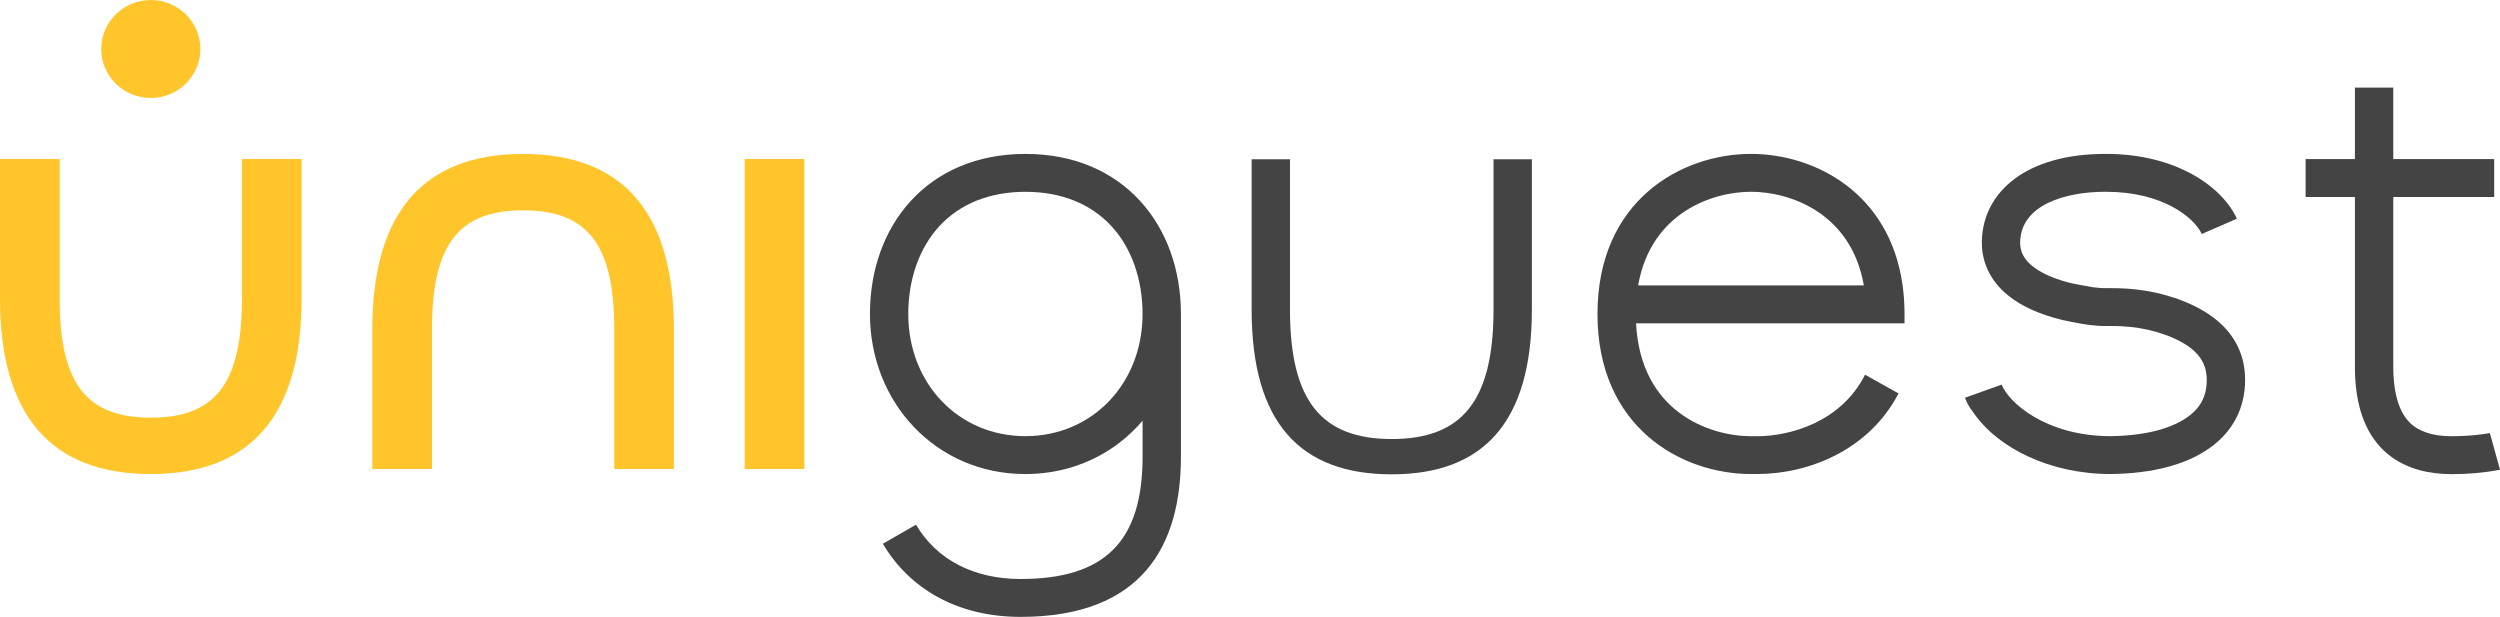
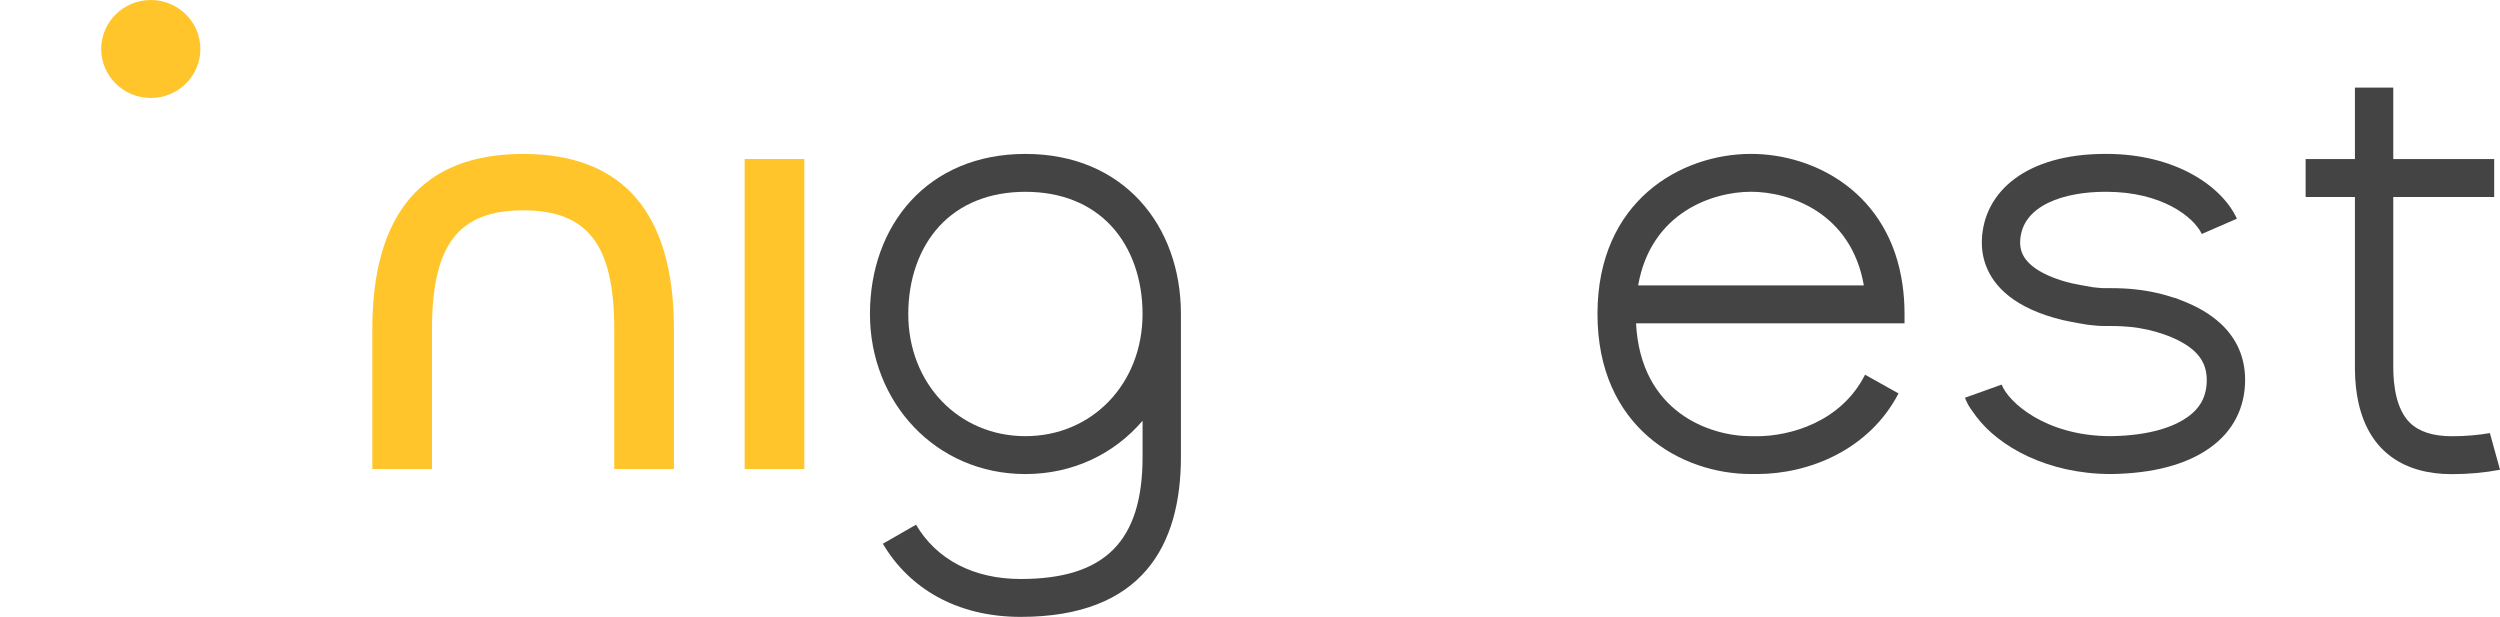
<svg xmlns="http://www.w3.org/2000/svg" width="1001" height="247" viewBox="0 0 1001 247" fill="none">
  <g clip-path="url(#clip0_3562_283)">
    <path d="M996.946 173.413C992.392 174.195 987.286 174.669 981.721 174.669C974.143 174.669 968.468 172.81 964.824 169.17C959.459 163.79 958.267 154.324 958.267 146.956V78.868H998.678V63.696H958.267V35.072H942.912V63.696H923.172V63.993V78.868H942.912V147.866C942.962 152.791 943.433 157.222 944.323 161.198C948.748 181.336 963.132 189.852 981.721 189.852C988.297 189.852 994.854 189.258 1001.01 188.091C1000.17 185.045 998.558 179.219 996.956 173.423L996.946 173.413Z" fill="#454444" />
    <path d="M895.655 87.562C889.719 74.586 871.07 61.619 843.353 61.619H842.982C811.441 61.619 794.203 76.672 793.533 96.177C793.433 99.273 793.833 102.715 795.124 106.226C798.258 114.712 806.666 123.525 825.965 128.173C825.965 128.173 826.025 128.193 826.135 128.203C827.126 128.411 830.79 129.212 835.785 130.013C836.956 130.171 839.569 130.399 839.599 130.409C840.95 130.507 841.451 130.537 843.122 130.537C843.553 130.537 844.063 130.537 844.684 130.537C844.864 130.537 845.044 130.537 845.234 130.537C846.756 130.537 848.267 130.567 849.659 130.646C854.344 130.883 858.988 131.615 863.483 132.931C865.084 133.405 866.546 133.9 867.897 134.404C867.947 134.424 867.957 134.424 867.957 134.424C873.212 136.432 876.546 138.687 878.668 140.655C882.011 143.801 883.573 147.43 883.583 152.089C883.583 158.538 881.13 163.285 875.845 167.024C871.12 170.377 861.971 174.402 845.104 174.64C818.938 174.61 804.063 160.892 801.471 153.988L786.766 159.26C787.737 161.614 787.987 162.079 789.188 163.859L791.251 166.717C800.33 178.883 819.929 189.772 845.094 189.802H845.214H845.335C862.061 189.565 875.344 186.054 884.804 179.348C894.053 172.79 898.948 163.364 898.948 152.03C898.918 143.207 895.665 135.68 889.268 129.667L889.228 129.637L889.188 129.607C885.164 125.869 879.889 122.733 873.513 120.29L870.83 119.262H870.61C869.709 118.965 868.788 118.668 867.857 118.401C862.352 116.779 856.486 115.81 850.44 115.503C848.798 115.424 847.046 115.375 845.234 115.375H844.604C844.013 115.375 843.533 115.375 843.122 115.375C841.991 115.375 841.831 115.375 840.87 115.296C839.118 115.137 838.317 115.048 837.997 115.009C834.043 114.366 831.05 113.733 829.749 113.466L829.278 113.367H829.238C818.488 110.706 811.501 106.335 809.549 101.053C809.048 99.698 808.828 98.214 808.868 96.701C809.369 82.023 826.816 76.791 842.972 76.791H843.343C865.595 76.791 878.358 86.84 881.591 93.684" fill="#454444" />
    <path d="M762.572 125.711C762.572 121.685 762.312 117.877 761.801 114.267C756.676 77.127 726.516 61.619 701.1 61.619C673.223 61.619 639.629 80.273 639.629 125.711C639.629 171.148 673.223 189.802 701.1 189.802H703.493C724.424 189.802 748.448 180.07 760.169 157.529L746.766 150.032C737.237 168.923 716.866 174.669 703.433 174.669C702.662 174.669 701.961 174.669 701.1 174.659C684.544 174.65 656.876 165.006 655.074 129.449H762.572V125.72V125.711ZM655.915 114.267C661.04 85.02 685.805 76.781 701.1 76.781C716.396 76.781 741.16 85.01 746.286 114.267H655.925H655.915Z" fill="#454444" />
-     <path d="M516.506 63.775V123.93C516.506 160.892 529.399 175.787 557.257 175.787C585.115 175.787 598.007 160.892 598.007 123.93V63.775H613.363V123.93C613.363 168.992 594.033 189.921 557.257 189.921C520.48 189.921 501.151 169.18 501.151 123.93V63.775H516.506Z" fill="#454444" />
    <path d="M410.58 61.629C371.291 61.629 348.328 90.322 348.328 125.72C348.328 161.119 374.684 189.812 410.58 189.812C429.819 189.812 446.316 181.563 457.487 168.468V182.908C457.487 216.744 442.432 231.828 408.668 231.828C389.9 231.828 375.025 224.103 366.776 210.088L353.503 217.714C363.874 235.339 382.852 247 408.668 247C457.487 247 472.842 218.307 472.842 182.908V125.72C472.842 90.322 449.869 61.629 410.59 61.629H410.58ZM410.58 174.64C383.843 174.64 363.673 153.612 363.673 125.72C363.673 111.784 368.078 99.312 376.086 90.599C384.374 81.568 396.306 76.801 410.58 76.801C424.854 76.801 436.776 81.568 445.065 90.599C453.073 99.312 457.477 111.784 457.477 125.72C457.477 153.612 437.317 174.64 410.57 174.64H410.58Z" fill="#454444" />
    <path d="M322.052 63.666H298.158V187.784H322.052V63.666Z" fill="#FFC52B" />
    <path d="M172.973 187.784V131.853C172.973 98.017 183.543 84.219 209.459 84.219C235.375 84.219 245.946 98.017 245.946 131.853V187.784H269.84V131.853C269.84 85.258 249.529 61.639 209.459 61.639C169.389 61.639 149.079 85.258 149.079 131.853V187.784H172.973Z" fill="#FFC52B" />
    <path d="M60.38 0C49.429 0 40.52 8.803 40.52 19.613C40.52 30.424 49.429 39.236 60.38 39.236C71.331 39.236 80.23 30.434 80.23 19.613C80.23 8.793 71.331 0 60.38 0Z" fill="#FFC52B" />
-     <path d="M96.867 63.666V119.598C96.867 153.434 86.296 167.232 60.38 167.232C34.464 167.232 23.894 153.434 23.894 119.598V63.666H0V119.598C0 166.193 20.32 189.812 60.38 189.812C100.44 189.812 120.761 166.193 120.761 119.598V63.666H96.867Z" fill="#FFC52B" />
  </g>
  <defs>
    <clipPath id="clip0_3562_283">
      <rect width="1001" height="247" fill="white" />
    </clipPath>
  </defs>
</svg>